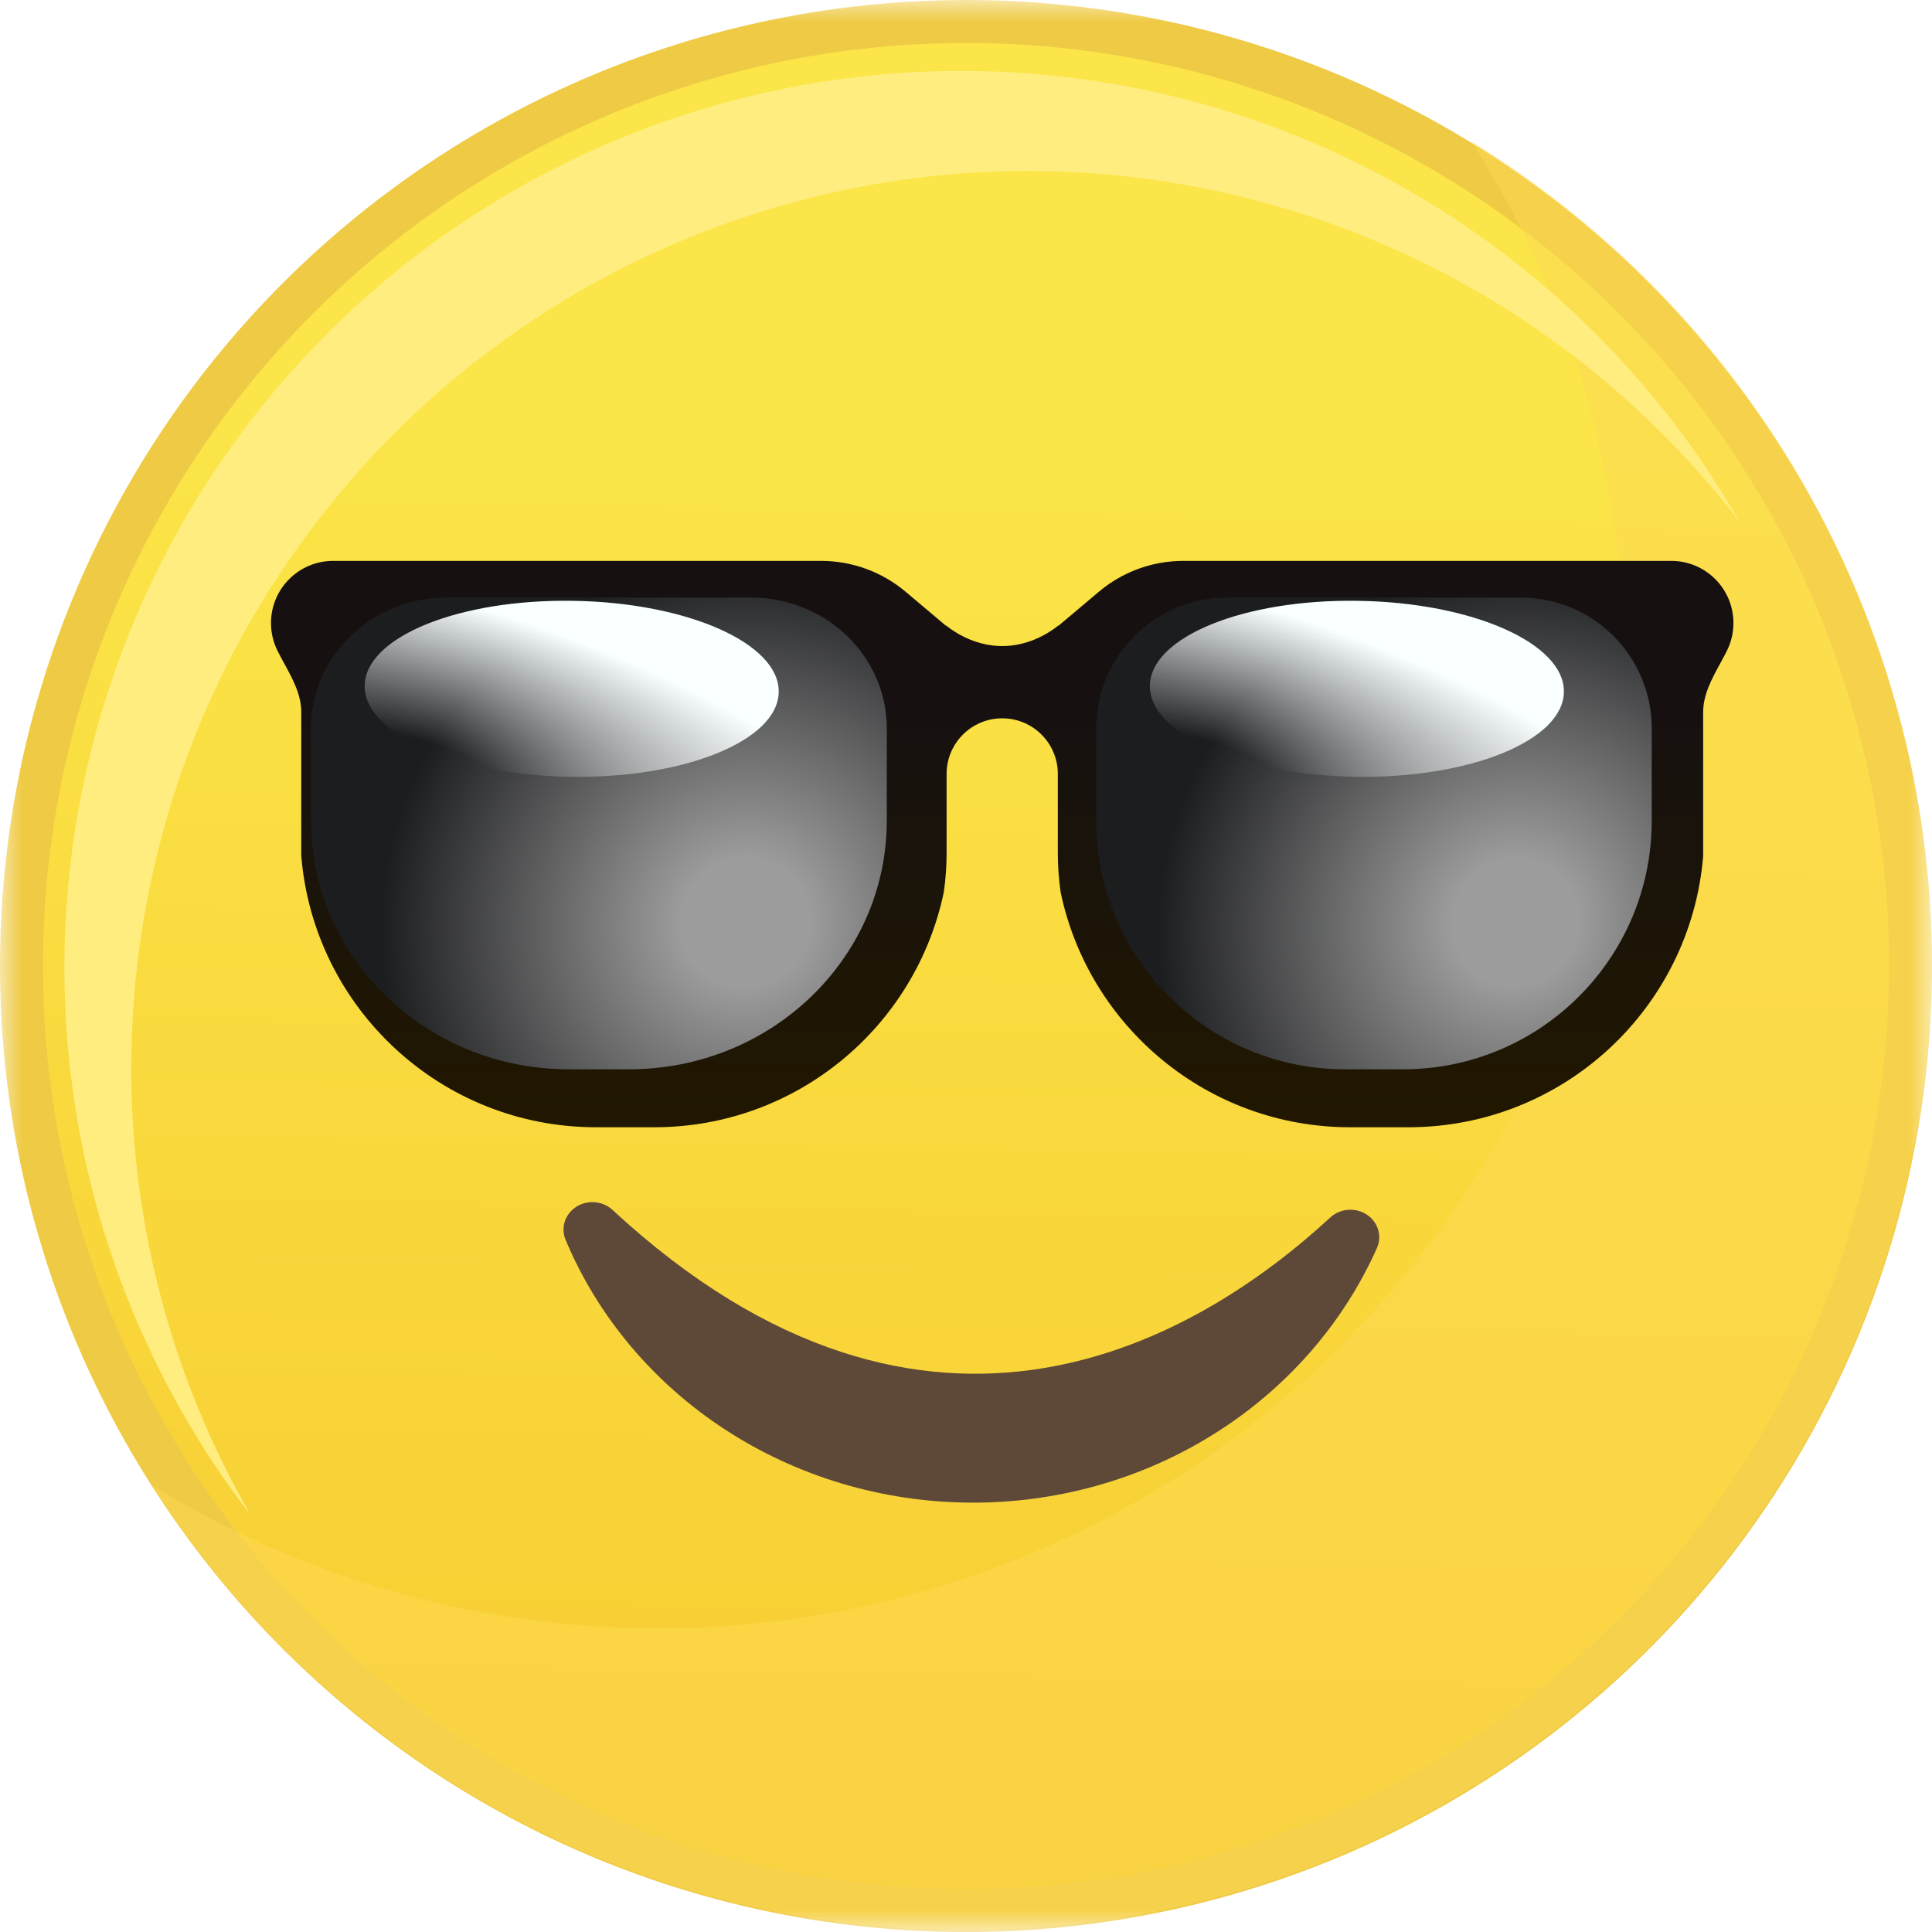
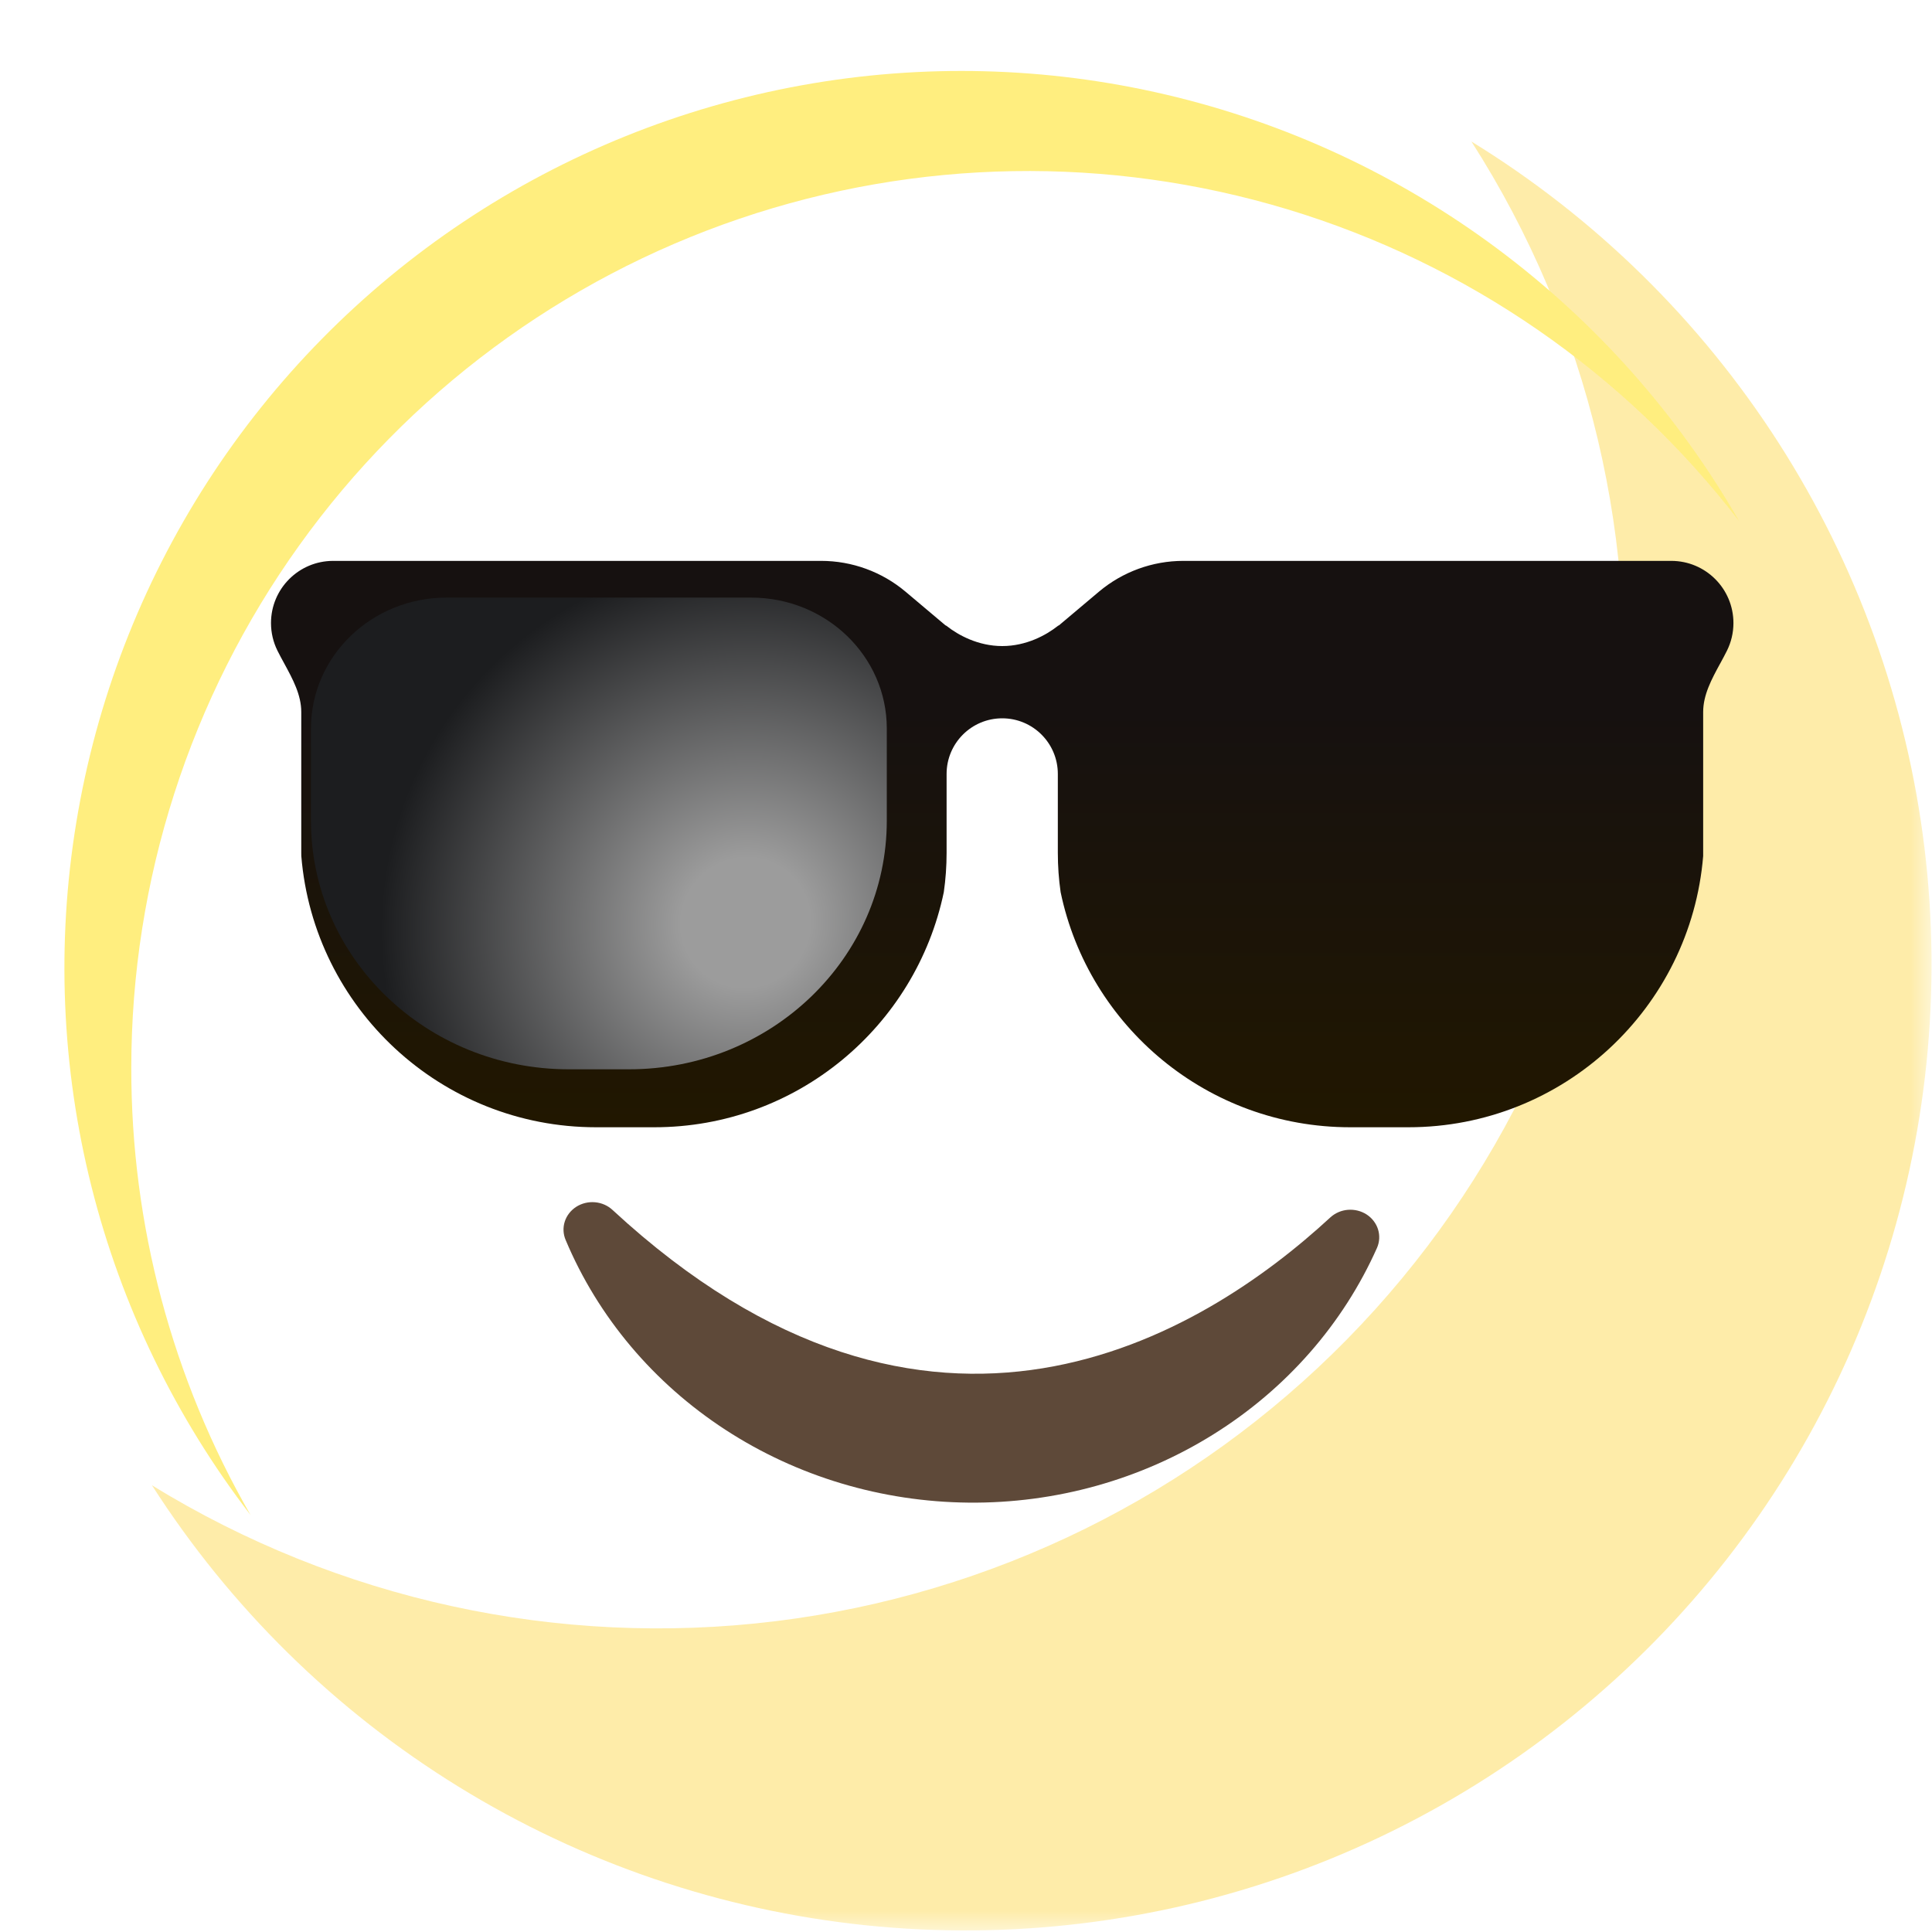
<svg xmlns="http://www.w3.org/2000/svg" width="45" height="45" viewBox="0 0 45 45" fill="none">
  <mask id="mask0_146_35" style="mask-type:luminance" maskUnits="userSpaceOnUse" x="0" y="0" width="45" height="45">
    <path d="M45 0H0V45H45V0Z" fill="white" />
  </mask>
  <g mask="url(#mask0_146_35)">
-     <path d="M0.5 22.5C0.5 18.149 1.79 13.895 4.208 10.277C6.625 6.66 10.061 3.84 14.081 2.175C18.101 0.51 22.524 0.074 26.792 0.923C31.06 1.772 34.98 3.867 38.056 6.944C41.133 10.02 43.228 13.94 44.077 18.208C44.926 22.476 44.49 26.899 42.825 30.919C41.16 34.939 38.34 38.375 34.722 40.792C31.105 43.21 26.851 44.5 22.5 44.5C16.665 44.5 11.069 42.182 6.944 38.056C2.818 33.931 0.5 28.335 0.5 22.5Z" fill="url(#paint0_linear_146_35)" stroke="#EFCA45" />
    <g style="mix-blend-mode:multiply" opacity="0.5">
      <path d="M34.272 3.296C37.019 7.587 38.229 12.682 37.703 17.75C37.177 22.817 34.947 27.556 31.378 31.192C27.809 34.827 23.111 37.143 18.054 37.762C12.997 38.38 7.88 37.264 3.54 34.596C5.363 37.444 7.805 39.844 10.684 41.618C13.562 43.392 16.804 44.495 20.167 44.844C23.531 45.193 26.929 44.779 30.111 43.634C33.292 42.488 36.175 40.64 38.544 38.227C40.913 35.815 42.708 32.899 43.795 29.697C44.882 26.495 45.233 23.089 44.823 19.733C44.412 16.376 43.25 13.155 41.424 10.31C39.597 7.464 37.153 5.067 34.272 3.296Z" fill="#FDDA53" />
    </g>
    <path d="M3.058 24.873C3.058 20.51 4.424 16.257 6.965 12.71C9.505 9.162 13.092 6.5 17.223 5.095C21.354 3.691 25.821 3.615 29.997 4.878C34.173 6.141 37.849 8.68 40.508 12.139C39.083 9.657 37.163 7.495 34.867 5.786C32.572 4.077 29.949 2.858 27.163 2.205C24.377 1.551 21.486 1.477 18.67 1.987C15.854 2.497 13.173 3.58 10.793 5.168C8.413 6.757 6.384 8.818 4.833 11.223C3.283 13.629 2.242 16.327 1.778 19.151C1.313 21.974 1.433 24.864 2.131 27.639C2.828 30.414 4.089 33.017 5.834 35.285C4.01 32.119 3.053 28.527 3.058 24.873Z" fill="#FFEE7F" />
    <path d="M14.27 28.185C14.16 28.081 14.015 28.017 13.861 28.003C13.707 27.989 13.552 28.026 13.423 28.108C13.294 28.191 13.199 28.313 13.154 28.454C13.109 28.596 13.117 28.747 13.176 28.884C13.928 30.674 15.222 32.211 16.893 33.3C18.564 34.389 20.537 34.98 22.562 34.999C24.587 35.019 26.572 34.465 28.265 33.407C29.959 32.35 31.284 30.838 32.074 29.063C32.133 28.927 32.141 28.776 32.097 28.634C32.053 28.494 31.959 28.371 31.832 28.288C31.704 28.205 31.55 28.167 31.396 28.179C31.242 28.191 31.098 28.254 30.986 28.356C28.003 31.111 21.669 35.029 14.268 28.183" fill="#5E4939" />
    <path d="M15.869 18.473C15.869 20.016 15.127 21.267 14.211 21.267C13.295 21.267 12.553 20.016 12.553 18.473C12.553 16.93 13.3 15.683 14.211 15.683C15.122 15.683 15.869 16.934 15.869 18.477" fill="#303030" />
-     <path d="M32.448 18.473C32.448 20.016 31.706 21.267 30.79 21.267C29.874 21.267 29.132 20.016 29.132 18.473C29.132 16.93 29.874 15.679 30.79 15.679C31.706 15.679 32.448 16.93 32.448 18.473Z" fill="#303030" />
  </g>
  <g filter="url(#filter0_d_146_35)">
    <path d="M21.798 14.329C22.067 14.542 22.532 14.798 23.094 14.798C23.656 14.798 24.12 14.542 24.389 14.329C24.394 14.325 24.398 14.322 24.403 14.32C24.407 14.318 24.412 14.316 24.416 14.315L25.348 13.53C25.898 13.068 26.593 12.814 27.311 12.814H38.677C39.477 12.814 40.125 13.462 40.125 14.262C40.125 14.492 40.071 14.71 39.975 14.904C39.925 15.004 39.871 15.104 39.817 15.204L39.814 15.208C39.618 15.568 39.42 15.933 39.42 16.334V19.615C39.42 19.64 39.42 19.664 39.42 19.689C39.129 23.226 36.166 26.006 32.554 26.006H31.198C27.878 26.006 25.106 23.657 24.454 20.53C24.411 20.231 24.389 19.926 24.389 19.615V17.777C24.389 17.061 23.809 16.481 23.094 16.481C22.378 16.481 21.798 17.061 21.798 17.777V19.615C21.798 19.926 21.776 20.231 21.733 20.53C21.081 23.657 18.31 26.006 14.99 26.006H13.633C10.021 26.006 7.058 23.226 6.768 19.689C6.768 19.664 6.767 19.64 6.767 19.615V16.334C6.767 15.933 6.569 15.568 6.373 15.208L6.371 15.204C6.316 15.104 6.262 15.004 6.212 14.904C6.116 14.71 6.062 14.492 6.062 14.262C6.062 13.462 6.711 12.814 7.51 12.814H18.876C19.595 12.814 20.29 13.068 20.84 13.53L21.771 14.315C21.775 14.316 21.778 14.317 21.781 14.319L21.784 14.32C21.789 14.322 21.794 14.325 21.798 14.329Z" fill="url(#paint1_linear_146_35)" />
  </g>
  <g style="mix-blend-mode:color-dodge">
-     <path d="M25.532 16.967C25.532 15.284 26.897 13.919 28.58 13.919H35.423C37.107 13.919 38.472 15.284 38.472 16.967V19.115C38.472 22.314 35.879 24.906 32.68 24.906H31.324C28.125 24.906 25.532 22.314 25.532 19.115V16.967Z" fill="url(#paint2_radial_146_35)" />
-   </g>
+     </g>
  <g style="mix-blend-mode:color-dodge">
    <path d="M7.243 16.967C7.243 15.283 8.658 13.919 10.402 13.919H17.495C19.24 13.919 20.655 15.283 20.655 16.967V19.115C20.655 22.314 17.967 24.906 14.652 24.906H13.246C9.931 24.906 7.243 22.314 7.243 19.115V16.967Z" fill="url(#paint3_radial_146_35)" />
  </g>
  <g style="mix-blend-mode:exclusion">
-     <path d="M31.573 18.093C34.236 18.134 36.409 17.25 36.426 16.118C36.444 14.986 34.299 14.035 31.636 13.994C28.973 13.952 26.8 14.836 26.783 15.968C26.765 17.1 28.91 18.051 31.573 18.093Z" fill="url(#paint4_radial_146_35)" />
-   </g>
+     </g>
  <g style="mix-blend-mode:exclusion">
-     <path d="M13.284 18.093C15.947 18.134 18.12 17.25 18.138 16.118C18.155 14.986 16.011 14.035 13.348 13.994C10.685 13.952 8.512 14.836 8.494 15.968C8.477 17.1 10.621 18.051 13.284 18.093Z" fill="url(#paint5_radial_146_35)" />
-   </g>
+     </g>
  <defs>
    <filter id="filter0_d_146_35" x="5.812" y="12.564" width="35.062" height="14.192" filterUnits="userSpaceOnUse" color-interpolation-filters="sRGB">
      <feFlood flood-opacity="0" result="BackgroundImageFix" />
      <feColorMatrix in="SourceAlpha" type="matrix" values="0 0 0 0 0 0 0 0 0 0 0 0 0 0 0 0 0 0 127 0" result="hardAlpha" />
      <feOffset dx="0.25" dy="0.25" />
      <feGaussianBlur stdDeviation="0.25" />
      <feComposite in2="hardAlpha" operator="out" />
      <feColorMatrix type="matrix" values="0 0 0 0 0.492 0 0 0 0 0.492 0 0 0 0 0.492 0 0 0 0.16 0" />
      <feBlend mode="normal" in2="BackgroundImageFix" result="effect1_dropShadow_146_35" />
      <feBlend mode="normal" in="SourceGraphic" in2="effect1_dropShadow_146_35" result="shape" />
    </filter>
    <linearGradient id="paint0_linear_146_35" x1="23.125" y1="10" x2="22.5" y2="45" gradientUnits="userSpaceOnUse">
      <stop stop-color="#FBE548" />
      <stop offset="1" stop-color="#F7CB30" />
    </linearGradient>
    <linearGradient id="paint1_linear_146_35" x1="23.094" y1="13.5" x2="23.094" y2="26.016" gradientUnits="userSpaceOnUse">
      <stop offset="0.219" stop-color="#161110" />
      <stop offset="1" stop-color="#211700" />
    </linearGradient>
    <radialGradient id="paint2_radial_146_35" cx="0" cy="0" r="1" gradientUnits="userSpaceOnUse" gradientTransform="translate(35.298 21.499) rotate(-140.059) scale(8.249 8.49)">
      <stop offset="0.177" stop-color="#9C9C9C" />
      <stop offset="1" stop-color="#1C1D1F" />
    </radialGradient>
    <radialGradient id="paint3_radial_146_35" cx="0" cy="0" r="1" gradientUnits="userSpaceOnUse" gradientTransform="translate(17.365 21.499) rotate(-141.066) scale(8.428 8.614)">
      <stop offset="0.177" stop-color="#9C9C9C" />
      <stop offset="1" stop-color="#1C1D1F" />
    </radialGradient>
    <radialGradient id="paint4_radial_146_35" cx="0" cy="0" r="1" gradientUnits="userSpaceOnUse" gradientTransform="translate(27.873 18.023) rotate(-74.28) scale(4.159 12.131)">
      <stop offset="0.192" stop-color="#FAFFFF" stop-opacity="0" />
      <stop offset="1" stop-color="#FAFFFF" />
    </radialGradient>
    <radialGradient id="paint5_radial_146_35" cx="0" cy="0" r="1" gradientUnits="userSpaceOnUse" gradientTransform="translate(9.584 18.023) rotate(-74.28) scale(4.159 12.131)">
      <stop offset="0.192" stop-color="#FAFFFF" stop-opacity="0" />
      <stop offset="1" stop-color="#FAFFFF" />
    </radialGradient>
  </defs>
</svg>